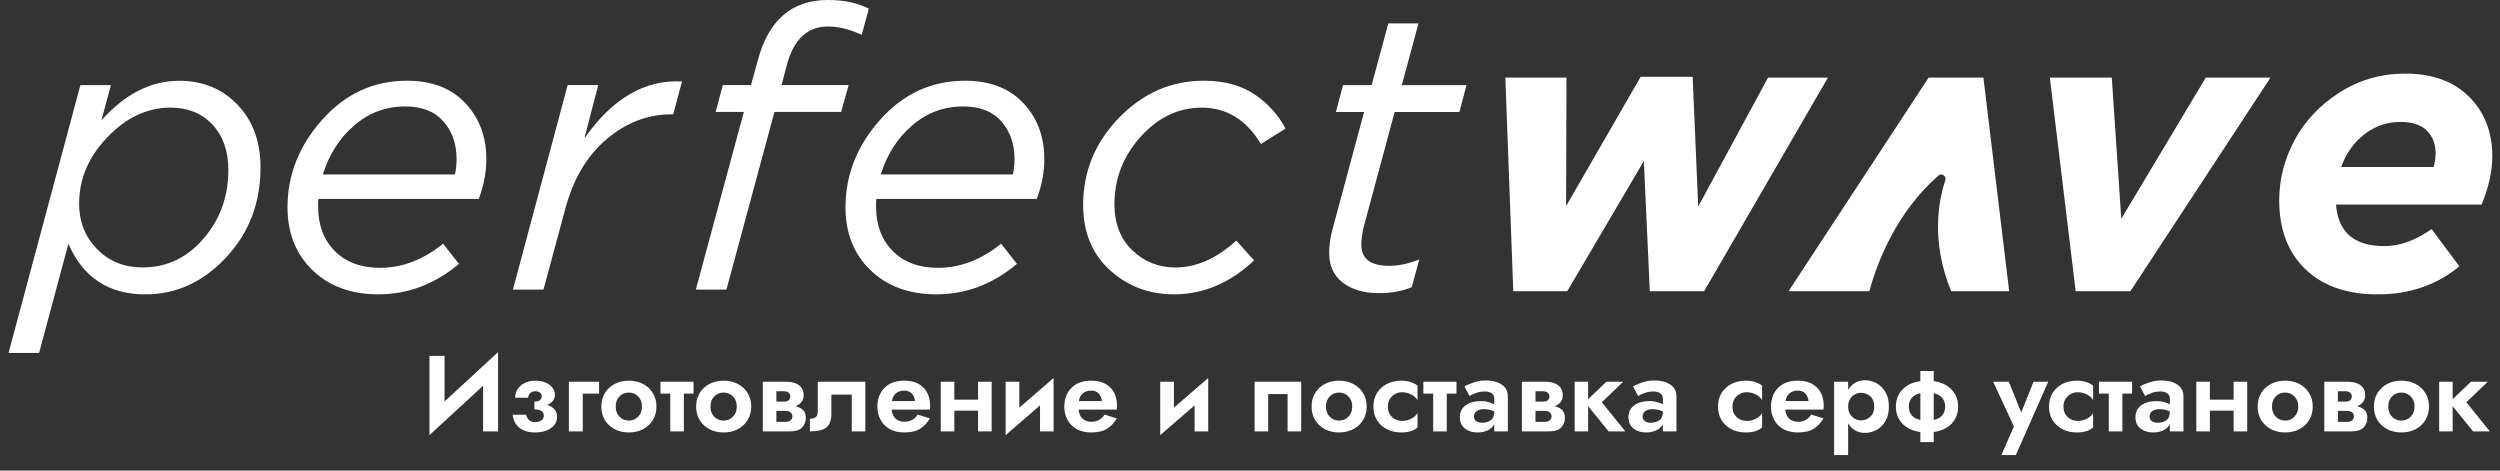
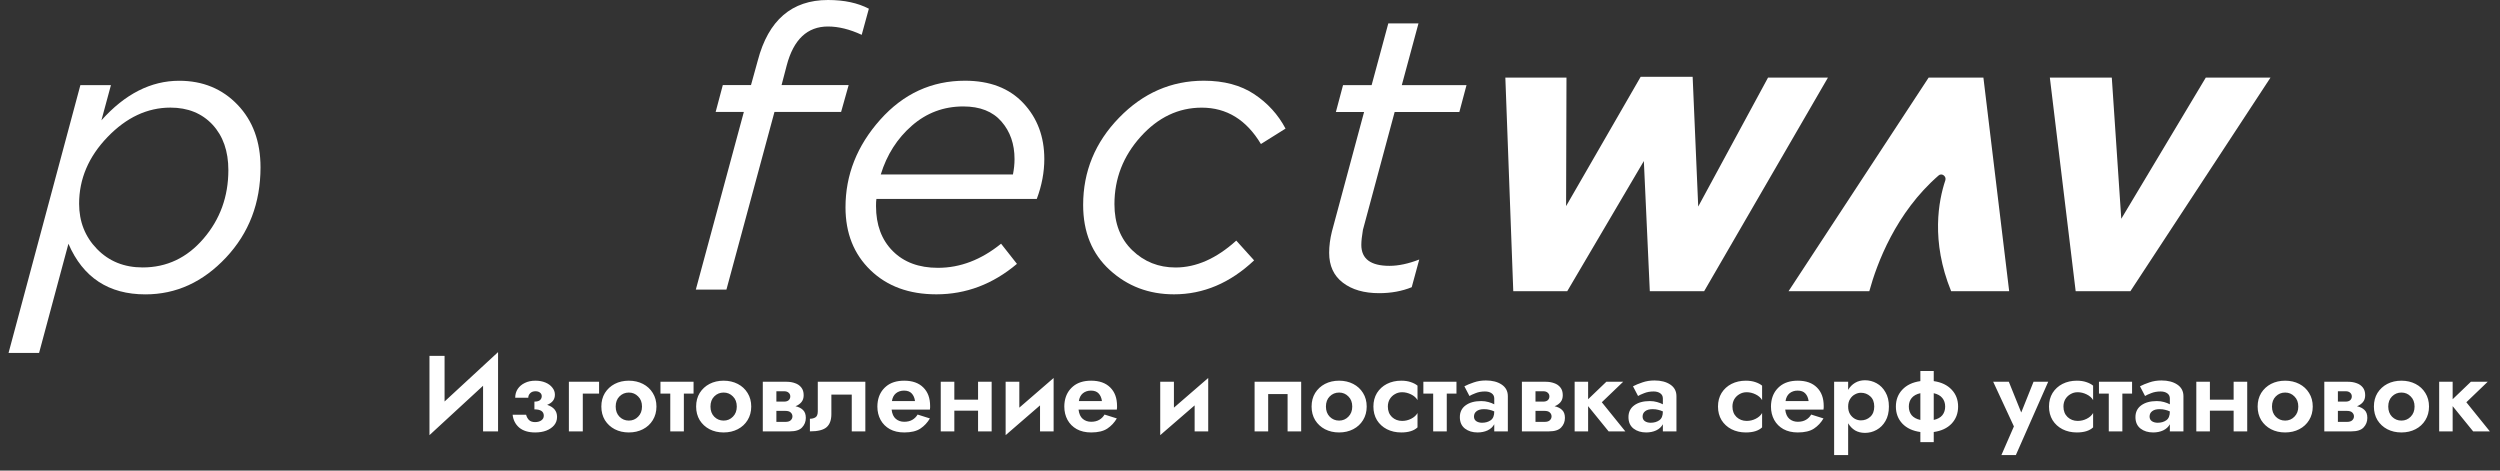
<svg xmlns="http://www.w3.org/2000/svg" width="255" height="48" viewBox="0 0 255 48" fill="none">
  <rect x="0" y="0" width="255" height="48" fill="#333333" stroke="none" />
  <path d="M0.873 35.995L8.199 8.682H11.316L10.344 12.273C12.747 9.585 15.391 8.238 18.276 8.238C20.679 8.238 22.662 9.052 24.225 10.68C25.789 12.307 26.573 14.438 26.573 17.073C26.573 20.703 25.399 23.771 23.051 26.272C20.703 28.773 17.966 30.026 14.833 30.026C11.084 30.026 8.465 28.305 6.98 24.862L3.986 36H0.873V35.995ZM14.552 27.279C17.009 27.279 19.081 26.297 20.763 24.334C22.45 22.37 23.293 20.042 23.293 17.354C23.293 15.415 22.75 13.871 21.675 12.712C20.595 11.558 19.164 10.976 17.384 10.976C15.036 10.976 12.895 11.977 10.966 13.98C9.037 15.982 8.07 18.252 8.07 20.777C8.07 22.607 8.677 24.146 9.891 25.394C11.114 26.652 12.663 27.279 14.552 27.279Z" fill="white" />
-   <path d="M32.483 20.299C32.453 20.462 32.444 20.703 32.444 21.024C32.444 22.933 33.011 24.462 34.145 25.602C35.28 26.741 36.819 27.318 38.758 27.318C41.027 27.318 43.167 26.499 45.195 24.857L46.813 26.914C44.356 28.985 41.619 30.021 38.595 30.021C35.813 30.021 33.578 29.203 31.876 27.56C30.174 25.917 29.326 23.781 29.326 21.147C29.326 17.837 30.505 14.858 32.868 12.209C35.231 9.56 38.111 8.233 41.51 8.233C44.046 8.233 46.029 8.993 47.459 10.512C48.89 12.031 49.605 13.935 49.605 16.219C49.605 17.566 49.348 18.922 48.835 20.294H32.483V20.299ZM32.932 17.798H46.408C46.517 17.26 46.571 16.737 46.571 16.224C46.571 14.69 46.127 13.412 45.234 12.391C44.342 11.37 43.049 10.857 41.347 10.857C39.349 10.857 37.603 11.508 36.104 12.816C34.609 14.118 33.548 15.78 32.932 17.798Z" fill="white" />
-   <path d="M52.318 29.538L57.902 8.677H61.019L59.604 14.123C62.465 10.033 65.785 8.1 69.563 8.312L68.67 11.661H68.468C66.066 11.661 63.866 12.51 61.868 14.202C59.87 15.894 58.469 18.261 57.66 21.305L55.435 29.538H52.318Z" fill="white" />
  <path d="M70.974 29.538L75.872 11.42H72.996L73.726 8.677H76.602L77.293 6.176C78.373 2.062 80.761 0 84.455 0C86.103 0 87.489 0.296 88.624 0.888L87.894 3.552C86.68 2.989 85.531 2.703 84.455 2.703C82.349 2.703 80.948 4.02 80.248 6.659L79.72 8.677H86.562L85.792 11.42H78.995L74.096 29.538H70.974Z" fill="white" />
  <path d="M89.393 20.299C89.364 20.462 89.354 20.703 89.354 21.024C89.354 22.933 89.921 24.462 91.056 25.602C92.19 26.746 93.729 27.318 95.673 27.318C97.942 27.318 100.083 26.499 102.11 24.857L103.728 26.914C101.272 28.985 98.534 30.021 95.51 30.021C92.728 30.021 90.493 29.203 88.791 27.56C87.09 25.917 86.241 23.781 86.241 21.147C86.241 17.837 87.42 14.858 89.783 12.209C92.146 9.56 95.027 8.233 98.425 8.233C100.961 8.233 102.944 8.993 104.374 10.512C105.805 12.031 106.52 13.935 106.52 16.219C106.52 17.566 106.264 18.922 105.751 20.294H89.393V20.299ZM89.837 17.798H103.319C103.427 17.26 103.482 16.737 103.482 16.224C103.482 14.69 103.038 13.412 102.145 12.391C101.257 11.37 99.96 10.857 98.258 10.857C96.26 10.857 94.514 11.508 93.014 12.816C91.519 14.118 90.459 15.78 89.837 17.798Z" fill="white" />
  <path d="M119.75 30.021C117.185 30.021 115 29.193 113.194 27.54C111.384 25.888 110.481 23.673 110.481 20.905C110.481 17.492 111.7 14.522 114.146 12.007C116.588 9.491 119.469 8.233 122.789 8.233C124.841 8.233 126.552 8.692 127.929 9.604C129.305 10.517 130.37 11.691 131.125 13.117L128.614 14.69C127.13 12.214 125.117 10.98 122.581 10.98C120.209 10.98 118.127 11.967 116.346 13.945C114.566 15.923 113.673 18.217 113.673 20.826C113.673 22.79 114.28 24.358 115.493 25.527C116.706 26.697 118.176 27.284 119.908 27.284C122.014 27.284 124.076 26.371 126.099 24.541L127.919 26.558C125.472 28.867 122.744 30.021 119.75 30.021Z" fill="white" />
  <path d="M140.675 29.903C139.136 29.903 137.903 29.548 136.97 28.832C136.038 28.122 135.574 27.106 135.574 25.789C135.574 25.088 135.668 24.363 135.856 23.609L139.136 11.425H136.26L136.99 8.682H139.906L141.607 2.387H144.685L142.984 8.682H149.584L148.854 11.425H142.254L139.018 23.446C138.909 24.092 138.855 24.605 138.855 24.98C138.855 26.406 139.812 27.116 141.731 27.116C142.648 27.116 143.659 26.899 144.764 26.47L143.995 29.296C142.998 29.701 141.889 29.903 140.675 29.903Z" fill="white" />
  <path d="M154.354 29.701L153.545 7.912H159.781L159.741 21.024L167.348 7.833H172.65L173.218 21.068L180.341 7.912H186.452L173.824 29.701H168.28L167.673 16.426L159.859 29.701H154.354Z" fill="white" />
  <path d="M211.718 29.701L209.084 7.912H215.403L216.37 22.316L224.992 7.912H231.593L217.302 29.701H211.718Z" fill="white" />
-   <path d="M238.272 20.866C238.489 23.692 240.132 25.103 243.21 25.103C244.773 25.103 246.382 24.526 248.024 23.367L250.856 27.16C248.562 29.069 245.78 30.026 242.519 30.026C239.387 30.026 236.935 29.173 235.154 27.461C233.374 25.754 232.481 23.406 232.481 20.422C232.481 18.296 232.999 16.259 234.04 14.31C235.075 12.362 236.605 10.739 238.612 9.446C240.62 8.154 242.869 7.508 245.351 7.508C248.103 7.508 250.269 8.297 251.847 9.871C253.426 11.444 254.215 13.467 254.215 15.943C254.215 17.477 253.85 19.12 253.12 20.866H238.272ZM238.795 17.033H248.226C248.36 16.574 248.429 16.106 248.429 15.622C248.429 14.68 248.133 13.916 247.536 13.324C246.944 12.732 246.051 12.436 244.862 12.436C243.486 12.436 242.258 12.855 241.177 13.689C240.107 14.517 239.308 15.632 238.795 17.033Z" fill="white" />
  <path d="M197.739 17.896C198.064 17.61 198.563 17.985 198.424 18.395C197.744 20.412 196.92 24.571 199.016 29.701H204.936L202.307 7.912H196.723L182.432 29.701H190.67C191.44 26.889 193.368 21.695 197.739 17.896Z" fill="white" />
  <path d="M45.346 36.3V40.953L50.802 35.915V44H49.273V39.347L43.806 44.385V36.3H45.346ZM54.587 44.11C53.898 44.11 53.355 43.945 52.959 43.615C52.57 43.278 52.347 42.841 52.288 42.306H53.663C53.722 42.526 53.821 42.706 53.96 42.845C54.107 42.984 54.312 43.054 54.576 43.054C54.84 43.054 55.053 42.995 55.214 42.878C55.383 42.761 55.467 42.603 55.467 42.405C55.467 41.972 55.148 41.756 54.51 41.756V40.964C54.774 40.964 54.965 40.913 55.082 40.81C55.199 40.7 55.258 40.568 55.258 40.414C55.258 40.26 55.199 40.139 55.082 40.051C54.972 39.956 54.818 39.908 54.62 39.908C54.385 39.908 54.202 39.978 54.07 40.117C53.945 40.249 53.883 40.399 53.883 40.568H52.552C52.552 40.231 52.636 39.934 52.805 39.677C52.981 39.413 53.223 39.208 53.531 39.061C53.839 38.907 54.198 38.83 54.609 38.83C54.99 38.83 55.331 38.892 55.632 39.017C55.933 39.142 56.167 39.314 56.336 39.534C56.512 39.747 56.6 39.989 56.6 40.26C56.6 40.744 56.336 41.089 55.808 41.294C56.483 41.514 56.82 41.925 56.82 42.526C56.82 42.849 56.721 43.131 56.523 43.373C56.325 43.608 56.057 43.791 55.72 43.923C55.39 44.048 55.012 44.11 54.587 44.11ZM58.026 38.94H61.106V40.15H59.445V44H58.026V38.94ZM61.337 41.47C61.337 40.942 61.458 40.48 61.7 40.084C61.949 39.688 62.283 39.38 62.701 39.16C63.126 38.94 63.606 38.83 64.142 38.83C64.677 38.83 65.157 38.94 65.583 39.16C66.008 39.38 66.342 39.688 66.584 40.084C66.833 40.48 66.958 40.942 66.958 41.47C66.958 41.991 66.833 42.453 66.584 42.856C66.342 43.252 66.008 43.56 65.583 43.78C65.157 44 64.677 44.11 64.142 44.11C63.606 44.11 63.126 44 62.701 43.78C62.283 43.56 61.949 43.252 61.7 42.856C61.458 42.453 61.337 41.991 61.337 41.47ZM62.8 41.47C62.8 41.895 62.928 42.24 63.185 42.504C63.449 42.768 63.768 42.9 64.142 42.9C64.516 42.9 64.831 42.768 65.088 42.504C65.352 42.24 65.484 41.895 65.484 41.47C65.484 41.037 65.352 40.693 65.088 40.436C64.831 40.172 64.516 40.04 64.142 40.04C63.768 40.04 63.449 40.172 63.185 40.436C62.928 40.693 62.8 41.037 62.8 41.47ZM67.367 38.94H70.743V40.15H69.754V44H68.368V40.15H67.367V38.94ZM71.005 41.47C71.005 40.942 71.126 40.48 71.368 40.084C71.617 39.688 71.951 39.38 72.369 39.16C72.794 38.94 73.274 38.83 73.81 38.83C74.345 38.83 74.825 38.94 75.251 39.16C75.676 39.38 76.01 39.688 76.252 40.084C76.501 40.48 76.626 40.942 76.626 41.47C76.626 41.991 76.501 42.453 76.252 42.856C76.01 43.252 75.676 43.56 75.251 43.78C74.825 44 74.345 44.11 73.81 44.11C73.274 44.11 72.794 44 72.369 43.78C71.951 43.56 71.617 43.252 71.368 42.856C71.126 42.453 71.005 41.991 71.005 41.47ZM72.468 41.47C72.468 41.895 72.596 42.24 72.853 42.504C73.117 42.768 73.436 42.9 73.81 42.9C74.184 42.9 74.499 42.768 74.756 42.504C75.02 42.24 75.152 41.895 75.152 41.47C75.152 41.037 75.02 40.693 74.756 40.436C74.499 40.172 74.184 40.04 73.81 40.04C73.436 40.04 73.117 40.172 72.853 40.436C72.596 40.693 72.468 41.037 72.468 41.47ZM77.805 38.94H80.236C80.551 38.94 80.837 38.988 81.094 39.083C81.358 39.171 81.57 39.318 81.731 39.523C81.893 39.721 81.974 39.985 81.974 40.315C81.974 40.601 81.897 40.836 81.743 41.019C81.588 41.202 81.387 41.342 81.138 41.437C81.453 41.503 81.706 41.628 81.897 41.811C82.094 41.994 82.194 42.266 82.194 42.625C82.194 43.006 82.065 43.333 81.808 43.604C81.559 43.868 81.145 44 80.566 44H77.805V38.94ZM79.993 39.908H79.191V40.964H79.993C80.184 40.964 80.335 40.916 80.445 40.821C80.555 40.718 80.609 40.59 80.609 40.436C80.609 40.282 80.555 40.157 80.445 40.062C80.335 39.959 80.184 39.908 79.993 39.908ZM80.103 41.91H79.191V43.032H80.103C80.36 43.032 80.543 42.977 80.653 42.867C80.771 42.757 80.829 42.625 80.829 42.471C80.829 42.317 80.771 42.185 80.653 42.075C80.543 41.965 80.36 41.91 80.103 41.91ZM88.265 38.94V44H86.879V40.249H84.8V42.24C84.8 42.841 84.639 43.285 84.316 43.571C83.993 43.857 83.425 44 82.611 44V42.713C82.831 42.713 83.018 42.665 83.172 42.57C83.333 42.475 83.414 42.269 83.414 41.954V38.94H88.265ZM94.849 42.68C94.6 43.105 94.277 43.45 93.881 43.714C93.485 43.978 92.935 44.11 92.231 44.11C91.659 44.11 91.168 43.996 90.757 43.769C90.354 43.542 90.042 43.23 89.822 42.834C89.602 42.431 89.492 41.976 89.492 41.47C89.492 41.375 89.496 41.283 89.503 41.195C89.51 41.107 89.521 41.019 89.536 40.931C89.639 40.308 89.921 39.802 90.383 39.413C90.845 39.024 91.461 38.83 92.231 38.83C93.067 38.83 93.716 39.061 94.178 39.523C94.64 39.978 94.871 40.605 94.871 41.404C94.871 41.448 94.871 41.503 94.871 41.569C94.871 41.628 94.864 41.697 94.849 41.778H90.944C90.995 42.211 91.138 42.526 91.373 42.724C91.608 42.922 91.894 43.021 92.231 43.021C92.554 43.021 92.829 42.955 93.056 42.823C93.283 42.691 93.463 42.511 93.595 42.284L94.849 42.68ZM92.209 39.842C91.886 39.842 91.611 39.934 91.384 40.117C91.164 40.3 91.028 40.564 90.977 40.909H93.331C93.287 40.579 93.173 40.319 92.99 40.128C92.814 39.937 92.554 39.842 92.209 39.842ZM95.956 38.94H97.342V40.766H99.762V38.94H101.148V44H99.762V41.888H97.342V44H95.956V38.94ZM103.971 38.94V41.58L107.469 38.555V44H106.083V41.349L102.574 44.385V38.94H103.971ZM113.916 42.68C113.667 43.105 113.344 43.45 112.948 43.714C112.552 43.978 112.002 44.11 111.298 44.11C110.726 44.11 110.235 43.996 109.824 43.769C109.421 43.542 109.109 43.23 108.889 42.834C108.669 42.431 108.559 41.976 108.559 41.47C108.559 41.375 108.563 41.283 108.57 41.195C108.578 41.107 108.589 41.019 108.603 40.931C108.706 40.308 108.988 39.802 109.45 39.413C109.912 39.024 110.528 38.83 111.298 38.83C112.134 38.83 112.783 39.061 113.245 39.523C113.707 39.978 113.938 40.605 113.938 41.404C113.938 41.448 113.938 41.503 113.938 41.569C113.938 41.628 113.931 41.697 113.916 41.778H110.011C110.063 42.211 110.206 42.526 110.44 42.724C110.675 42.922 110.961 43.021 111.298 43.021C111.621 43.021 111.896 42.955 112.123 42.823C112.351 42.691 112.53 42.511 112.662 42.284L113.916 42.68ZM111.276 39.842C110.954 39.842 110.679 39.934 110.451 40.117C110.231 40.3 110.096 40.564 110.044 40.909H112.398C112.354 40.579 112.241 40.319 112.057 40.128C111.881 39.937 111.621 39.842 111.276 39.842ZM119.74 38.94V41.58L123.238 38.555V44H121.852V41.349L118.343 44.385V38.94H119.74ZM132.72 38.94V44H131.334V40.194H129.354V44H127.968V38.94H132.72ZM133.782 41.47C133.782 40.942 133.903 40.48 134.145 40.084C134.394 39.688 134.728 39.38 135.146 39.16C135.571 38.94 136.052 38.83 136.587 38.83C137.122 38.83 137.603 38.94 138.028 39.16C138.453 39.38 138.787 39.688 139.029 40.084C139.278 40.48 139.403 40.942 139.403 41.47C139.403 41.991 139.278 42.453 139.029 42.856C138.787 43.252 138.453 43.56 138.028 43.78C137.603 44 137.122 44.11 136.587 44.11C136.052 44.11 135.571 44 135.146 43.78C134.728 43.56 134.394 43.252 134.145 42.856C133.903 42.453 133.782 41.991 133.782 41.47ZM135.245 41.47C135.245 41.895 135.373 42.24 135.63 42.504C135.894 42.768 136.213 42.9 136.587 42.9C136.961 42.9 137.276 42.768 137.533 42.504C137.797 42.24 137.929 41.895 137.929 41.47C137.929 41.037 137.797 40.693 137.533 40.436C137.276 40.172 136.961 40.04 136.587 40.04C136.213 40.04 135.894 40.172 135.63 40.436C135.373 40.693 135.245 41.037 135.245 41.47ZM141.561 41.47C141.561 41.91 141.7 42.266 141.979 42.537C142.265 42.801 142.61 42.933 143.013 42.933C143.343 42.933 143.651 42.86 143.937 42.713C144.23 42.566 144.447 42.372 144.586 42.13V43.593C144.219 43.938 143.666 44.11 142.925 44.11C142.382 44.11 141.895 44 141.462 43.78C141.037 43.56 140.699 43.252 140.45 42.856C140.208 42.453 140.087 41.991 140.087 41.47C140.087 40.942 140.208 40.48 140.45 40.084C140.699 39.688 141.037 39.38 141.462 39.16C141.895 38.94 142.382 38.83 142.925 38.83C143.292 38.83 143.614 38.878 143.893 38.973C144.179 39.068 144.41 39.189 144.586 39.336V40.81C144.447 40.568 144.227 40.374 143.926 40.227C143.625 40.08 143.321 40.007 143.013 40.007C142.742 40.007 142.496 40.073 142.276 40.205C142.056 40.33 141.88 40.502 141.748 40.722C141.623 40.942 141.561 41.191 141.561 41.47ZM145.183 38.94H148.56V40.15H147.57V44H146.184V40.15H145.183V38.94ZM149.884 40.392L149.367 39.402C149.631 39.263 149.95 39.131 150.324 39.006C150.698 38.874 151.112 38.808 151.567 38.808C152.22 38.808 152.755 38.947 153.173 39.226C153.591 39.505 153.8 39.901 153.8 40.414V44H152.414V43.274C152.267 43.545 152.04 43.754 151.732 43.901C151.431 44.04 151.09 44.11 150.709 44.11C150.196 44.11 149.767 43.978 149.422 43.714C149.077 43.443 148.905 43.054 148.905 42.548C148.905 42.035 149.099 41.635 149.488 41.349C149.884 41.056 150.416 40.909 151.083 40.909C151.347 40.909 151.593 40.942 151.82 41.008C152.055 41.074 152.253 41.151 152.414 41.239V40.645C152.414 40.418 152.326 40.242 152.15 40.117C151.974 39.992 151.747 39.93 151.468 39.93C151.109 39.93 150.786 39.989 150.5 40.106C150.214 40.216 150.009 40.311 149.884 40.392ZM150.346 42.493C150.346 42.698 150.427 42.856 150.588 42.966C150.749 43.069 150.944 43.12 151.171 43.12C151.516 43.12 151.809 43.036 152.051 42.867C152.293 42.698 152.414 42.401 152.414 41.976V41.965C152.26 41.892 152.099 41.837 151.93 41.8C151.769 41.756 151.582 41.734 151.369 41.734C151.039 41.734 150.786 41.804 150.61 41.943C150.434 42.075 150.346 42.258 150.346 42.493ZM155.234 38.94H157.665C157.981 38.94 158.267 38.988 158.523 39.083C158.787 39.171 159 39.318 159.161 39.523C159.323 39.721 159.403 39.985 159.403 40.315C159.403 40.601 159.326 40.836 159.172 41.019C159.018 41.202 158.817 41.342 158.567 41.437C158.883 41.503 159.136 41.628 159.326 41.811C159.524 41.994 159.623 42.266 159.623 42.625C159.623 43.006 159.495 43.333 159.238 43.604C158.989 43.868 158.575 44 157.995 44H155.234V38.94ZM157.423 39.908H156.62V40.964H157.423C157.614 40.964 157.764 40.916 157.874 40.821C157.984 40.718 158.039 40.59 158.039 40.436C158.039 40.282 157.984 40.157 157.874 40.062C157.764 39.959 157.614 39.908 157.423 39.908ZM157.533 41.91H156.62V43.032H157.533C157.79 43.032 157.973 42.977 158.083 42.867C158.201 42.757 158.259 42.625 158.259 42.471C158.259 42.317 158.201 42.185 158.083 42.075C157.973 41.965 157.79 41.91 157.533 41.91ZM160.613 38.94H161.988V40.722L163.847 38.94H165.563L163.385 41.03L165.783 44H164.078L161.988 41.426V44H160.613V38.94ZM167.082 40.392L166.565 39.402C166.829 39.263 167.148 39.131 167.522 39.006C167.896 38.874 168.311 38.808 168.765 38.808C169.418 38.808 169.953 38.947 170.371 39.226C170.789 39.505 170.998 39.901 170.998 40.414V44H169.612V43.274C169.466 43.545 169.238 43.754 168.93 43.901C168.63 44.04 168.289 44.11 167.907 44.11C167.394 44.11 166.965 43.978 166.62 43.714C166.276 43.443 166.103 43.054 166.103 42.548C166.103 42.035 166.298 41.635 166.686 41.349C167.082 41.056 167.614 40.909 168.281 40.909C168.545 40.909 168.791 40.942 169.018 41.008C169.253 41.074 169.451 41.151 169.612 41.239V40.645C169.612 40.418 169.524 40.242 169.348 40.117C169.172 39.992 168.945 39.93 168.666 39.93C168.307 39.93 167.984 39.989 167.698 40.106C167.412 40.216 167.207 40.311 167.082 40.392ZM167.544 42.493C167.544 42.698 167.625 42.856 167.786 42.966C167.948 43.069 168.142 43.12 168.369 43.12C168.714 43.12 169.007 43.036 169.249 42.867C169.491 42.698 169.612 42.401 169.612 41.976V41.965C169.458 41.892 169.297 41.837 169.128 41.8C168.967 41.756 168.78 41.734 168.567 41.734C168.237 41.734 167.984 41.804 167.808 41.943C167.632 42.075 167.544 42.258 167.544 42.493ZM176.709 41.47C176.709 41.91 176.849 42.266 177.127 42.537C177.413 42.801 177.758 42.933 178.161 42.933C178.491 42.933 178.799 42.86 179.085 42.713C179.379 42.566 179.595 42.372 179.734 42.13V43.593C179.368 43.938 178.814 44.11 178.073 44.11C177.531 44.11 177.043 44 176.61 43.78C176.185 43.56 175.848 43.252 175.598 42.856C175.356 42.453 175.235 41.991 175.235 41.47C175.235 40.942 175.356 40.48 175.598 40.084C175.848 39.688 176.185 39.38 176.61 39.16C177.043 38.94 177.531 38.83 178.073 38.83C178.44 38.83 178.763 38.878 179.041 38.973C179.327 39.068 179.558 39.189 179.734 39.336V40.81C179.595 40.568 179.375 40.374 179.074 40.227C178.774 40.08 178.469 40.007 178.161 40.007C177.89 40.007 177.644 40.073 177.424 40.205C177.204 40.33 177.028 40.502 176.896 40.722C176.772 40.942 176.709 41.191 176.709 41.47ZM185.996 42.68C185.747 43.105 185.424 43.45 185.028 43.714C184.632 43.978 184.082 44.11 183.378 44.11C182.806 44.11 182.315 43.996 181.904 43.769C181.501 43.542 181.189 43.23 180.969 42.834C180.749 42.431 180.639 41.976 180.639 41.47C180.639 41.375 180.643 41.283 180.65 41.195C180.658 41.107 180.669 41.019 180.683 40.931C180.786 40.308 181.068 39.802 181.53 39.413C181.992 39.024 182.608 38.83 183.378 38.83C184.214 38.83 184.863 39.061 185.325 39.523C185.787 39.978 186.018 40.605 186.018 41.404C186.018 41.448 186.018 41.503 186.018 41.569C186.018 41.628 186.011 41.697 185.996 41.778H182.091C182.143 42.211 182.286 42.526 182.52 42.724C182.755 42.922 183.041 43.021 183.378 43.021C183.701 43.021 183.976 42.955 184.203 42.823C184.431 42.691 184.61 42.511 184.742 42.284L185.996 42.68ZM183.356 39.842C183.034 39.842 182.759 39.934 182.531 40.117C182.311 40.3 182.176 40.564 182.124 40.909H184.478C184.434 40.579 184.321 40.319 184.137 40.128C183.961 39.937 183.701 39.842 183.356 39.842ZM188.511 46.42H187.081V38.94H188.511V39.765C188.695 39.457 188.929 39.219 189.215 39.05C189.509 38.874 189.846 38.786 190.227 38.786C190.653 38.786 191.049 38.889 191.415 39.094C191.789 39.299 192.09 39.604 192.317 40.007C192.552 40.403 192.669 40.891 192.669 41.47C192.669 42.049 192.552 42.541 192.317 42.944C192.09 43.34 191.789 43.641 191.415 43.846C191.049 44.051 190.653 44.154 190.227 44.154C189.846 44.154 189.509 44.07 189.215 43.901C188.929 43.725 188.695 43.483 188.511 43.175V46.42ZM191.173 41.47C191.173 41.015 191.038 40.667 190.766 40.425C190.502 40.183 190.183 40.062 189.809 40.062C189.604 40.062 189.402 40.117 189.204 40.227C189.006 40.33 188.841 40.487 188.709 40.7C188.577 40.905 188.511 41.162 188.511 41.47C188.511 41.778 188.577 42.038 188.709 42.251C188.841 42.456 189.006 42.614 189.204 42.724C189.402 42.827 189.604 42.878 189.809 42.878C190.183 42.878 190.502 42.757 190.766 42.515C191.038 42.266 191.173 41.917 191.173 41.47ZM193.38 41.47C193.38 40.781 193.6 40.205 194.04 39.743C194.48 39.274 195.092 38.984 195.877 38.874V37.84H197.241V38.874C198.018 38.984 198.627 39.274 199.067 39.743C199.507 40.205 199.727 40.781 199.727 41.47C199.727 42.159 199.507 42.739 199.067 43.208C198.627 43.67 198.018 43.956 197.241 44.066V45.1H195.877V44.066C195.092 43.956 194.48 43.67 194.04 43.208C193.6 42.739 193.38 42.159 193.38 41.47ZM194.7 41.47C194.7 41.815 194.795 42.108 194.986 42.35C195.184 42.585 195.481 42.746 195.877 42.834V40.106C195.481 40.194 195.184 40.359 194.986 40.601C194.795 40.836 194.7 41.125 194.7 41.47ZM198.407 41.47C198.407 41.125 198.311 40.836 198.121 40.601C197.93 40.359 197.637 40.194 197.241 40.106V42.834C197.637 42.746 197.93 42.585 198.121 42.35C198.311 42.108 198.407 41.815 198.407 41.47ZM208.916 38.94L205.616 46.42H204.142L205.418 43.494L203.306 38.94H204.901L206.166 42.075L207.42 38.94H208.916ZM210.472 41.47C210.472 41.91 210.611 42.266 210.89 42.537C211.176 42.801 211.521 42.933 211.924 42.933C212.254 42.933 212.562 42.86 212.848 42.713C213.141 42.566 213.358 42.372 213.497 42.13V43.593C213.13 43.938 212.577 44.11 211.836 44.11C211.293 44.11 210.806 44 210.373 43.78C209.948 43.56 209.61 43.252 209.361 42.856C209.119 42.453 208.998 41.991 208.998 41.47C208.998 40.942 209.119 40.48 209.361 40.084C209.61 39.688 209.948 39.38 210.373 39.16C210.806 38.94 211.293 38.83 211.836 38.83C212.203 38.83 212.525 38.878 212.804 38.973C213.09 39.068 213.321 39.189 213.497 39.336V40.81C213.358 40.568 213.138 40.374 212.837 40.227C212.536 40.08 212.232 40.007 211.924 40.007C211.653 40.007 211.407 40.073 211.187 40.205C210.967 40.33 210.791 40.502 210.659 40.722C210.534 40.942 210.472 41.191 210.472 41.47ZM214.094 38.94H217.471V40.15H216.481V44H215.095V40.15H214.094V38.94ZM218.795 40.392L218.278 39.402C218.542 39.263 218.861 39.131 219.235 39.006C219.609 38.874 220.024 38.808 220.478 38.808C221.131 38.808 221.666 38.947 222.084 39.226C222.502 39.505 222.711 39.901 222.711 40.414V44H221.325V43.274C221.179 43.545 220.951 43.754 220.643 43.901C220.343 44.04 220.002 44.11 219.62 44.11C219.107 44.11 218.678 43.978 218.333 43.714C217.989 43.443 217.816 43.054 217.816 42.548C217.816 42.035 218.011 41.635 218.399 41.349C218.795 41.056 219.327 40.909 219.994 40.909C220.258 40.909 220.504 40.942 220.731 41.008C220.966 41.074 221.164 41.151 221.325 41.239V40.645C221.325 40.418 221.237 40.242 221.061 40.117C220.885 39.992 220.658 39.93 220.379 39.93C220.02 39.93 219.697 39.989 219.411 40.106C219.125 40.216 218.92 40.311 218.795 40.392ZM219.257 42.493C219.257 42.698 219.338 42.856 219.499 42.966C219.661 43.069 219.855 43.12 220.082 43.12C220.427 43.12 220.72 43.036 220.962 42.867C221.204 42.698 221.325 42.401 221.325 41.976V41.965C221.171 41.892 221.01 41.837 220.841 41.8C220.68 41.756 220.493 41.734 220.28 41.734C219.95 41.734 219.697 41.804 219.521 41.943C219.345 42.075 219.257 42.258 219.257 42.493ZM224.024 38.94H225.41V40.766H227.83V38.94H229.216V44H227.83V41.888H225.41V44H224.024V38.94ZM230.279 41.47C230.279 40.942 230.4 40.48 230.642 40.084C230.891 39.688 231.225 39.38 231.643 39.16C232.068 38.94 232.549 38.83 233.084 38.83C233.619 38.83 234.1 38.94 234.525 39.16C234.95 39.38 235.284 39.688 235.526 40.084C235.775 40.48 235.9 40.942 235.9 41.47C235.9 41.991 235.775 42.453 235.526 42.856C235.284 43.252 234.95 43.56 234.525 43.78C234.1 44 233.619 44.11 233.084 44.11C232.549 44.11 232.068 44 231.643 43.78C231.225 43.56 230.891 43.252 230.642 42.856C230.4 42.453 230.279 41.991 230.279 41.47ZM231.742 41.47C231.742 41.895 231.87 42.24 232.127 42.504C232.391 42.768 232.71 42.9 233.084 42.9C233.458 42.9 233.773 42.768 234.03 42.504C234.294 42.24 234.426 41.895 234.426 41.47C234.426 41.037 234.294 40.693 234.03 40.436C233.773 40.172 233.458 40.04 233.084 40.04C232.71 40.04 232.391 40.172 232.127 40.436C231.87 40.693 231.742 41.037 231.742 41.47ZM237.079 38.94H239.51C239.825 38.94 240.111 38.988 240.368 39.083C240.632 39.171 240.845 39.318 241.006 39.523C241.167 39.721 241.248 39.985 241.248 40.315C241.248 40.601 241.171 40.836 241.017 41.019C240.863 41.202 240.661 41.342 240.412 41.437C240.727 41.503 240.98 41.628 241.171 41.811C241.369 41.994 241.468 42.266 241.468 42.625C241.468 43.006 241.34 43.333 241.083 43.604C240.834 43.868 240.419 44 239.84 44H237.079V38.94ZM239.268 39.908H238.465V40.964H239.268C239.459 40.964 239.609 40.916 239.719 40.821C239.829 40.718 239.884 40.59 239.884 40.436C239.884 40.282 239.829 40.157 239.719 40.062C239.609 39.959 239.459 39.908 239.268 39.908ZM239.378 41.91H238.465V43.032H239.378C239.635 43.032 239.818 42.977 239.928 42.867C240.045 42.757 240.104 42.625 240.104 42.471C240.104 42.317 240.045 42.185 239.928 42.075C239.818 41.965 239.635 41.91 239.378 41.91ZM242.138 41.47C242.138 40.942 242.259 40.48 242.501 40.084C242.751 39.688 243.084 39.38 243.502 39.16C243.928 38.94 244.408 38.83 244.943 38.83C245.479 38.83 245.959 38.94 246.384 39.16C246.81 39.38 247.143 39.688 247.385 40.084C247.635 40.48 247.759 40.942 247.759 41.47C247.759 41.991 247.635 42.453 247.385 42.856C247.143 43.252 246.81 43.56 246.384 43.78C245.959 44 245.479 44.11 244.943 44.11C244.408 44.11 243.928 44 243.502 43.78C243.084 43.56 242.751 43.252 242.501 42.856C242.259 42.453 242.138 41.991 242.138 41.47ZM243.601 41.47C243.601 41.895 243.73 42.24 243.986 42.504C244.25 42.768 244.569 42.9 244.943 42.9C245.317 42.9 245.633 42.768 245.889 42.504C246.153 42.24 246.285 41.895 246.285 41.47C246.285 41.037 246.153 40.693 245.889 40.436C245.633 40.172 245.317 40.04 244.943 40.04C244.569 40.04 244.25 40.172 243.986 40.436C243.73 40.693 243.601 41.037 243.601 41.47ZM248.795 38.94H250.17V40.722L252.029 38.94H253.745L251.567 41.03L253.965 44H252.26L250.17 41.426V44H248.795V38.94Z" fill="white" />
</svg>